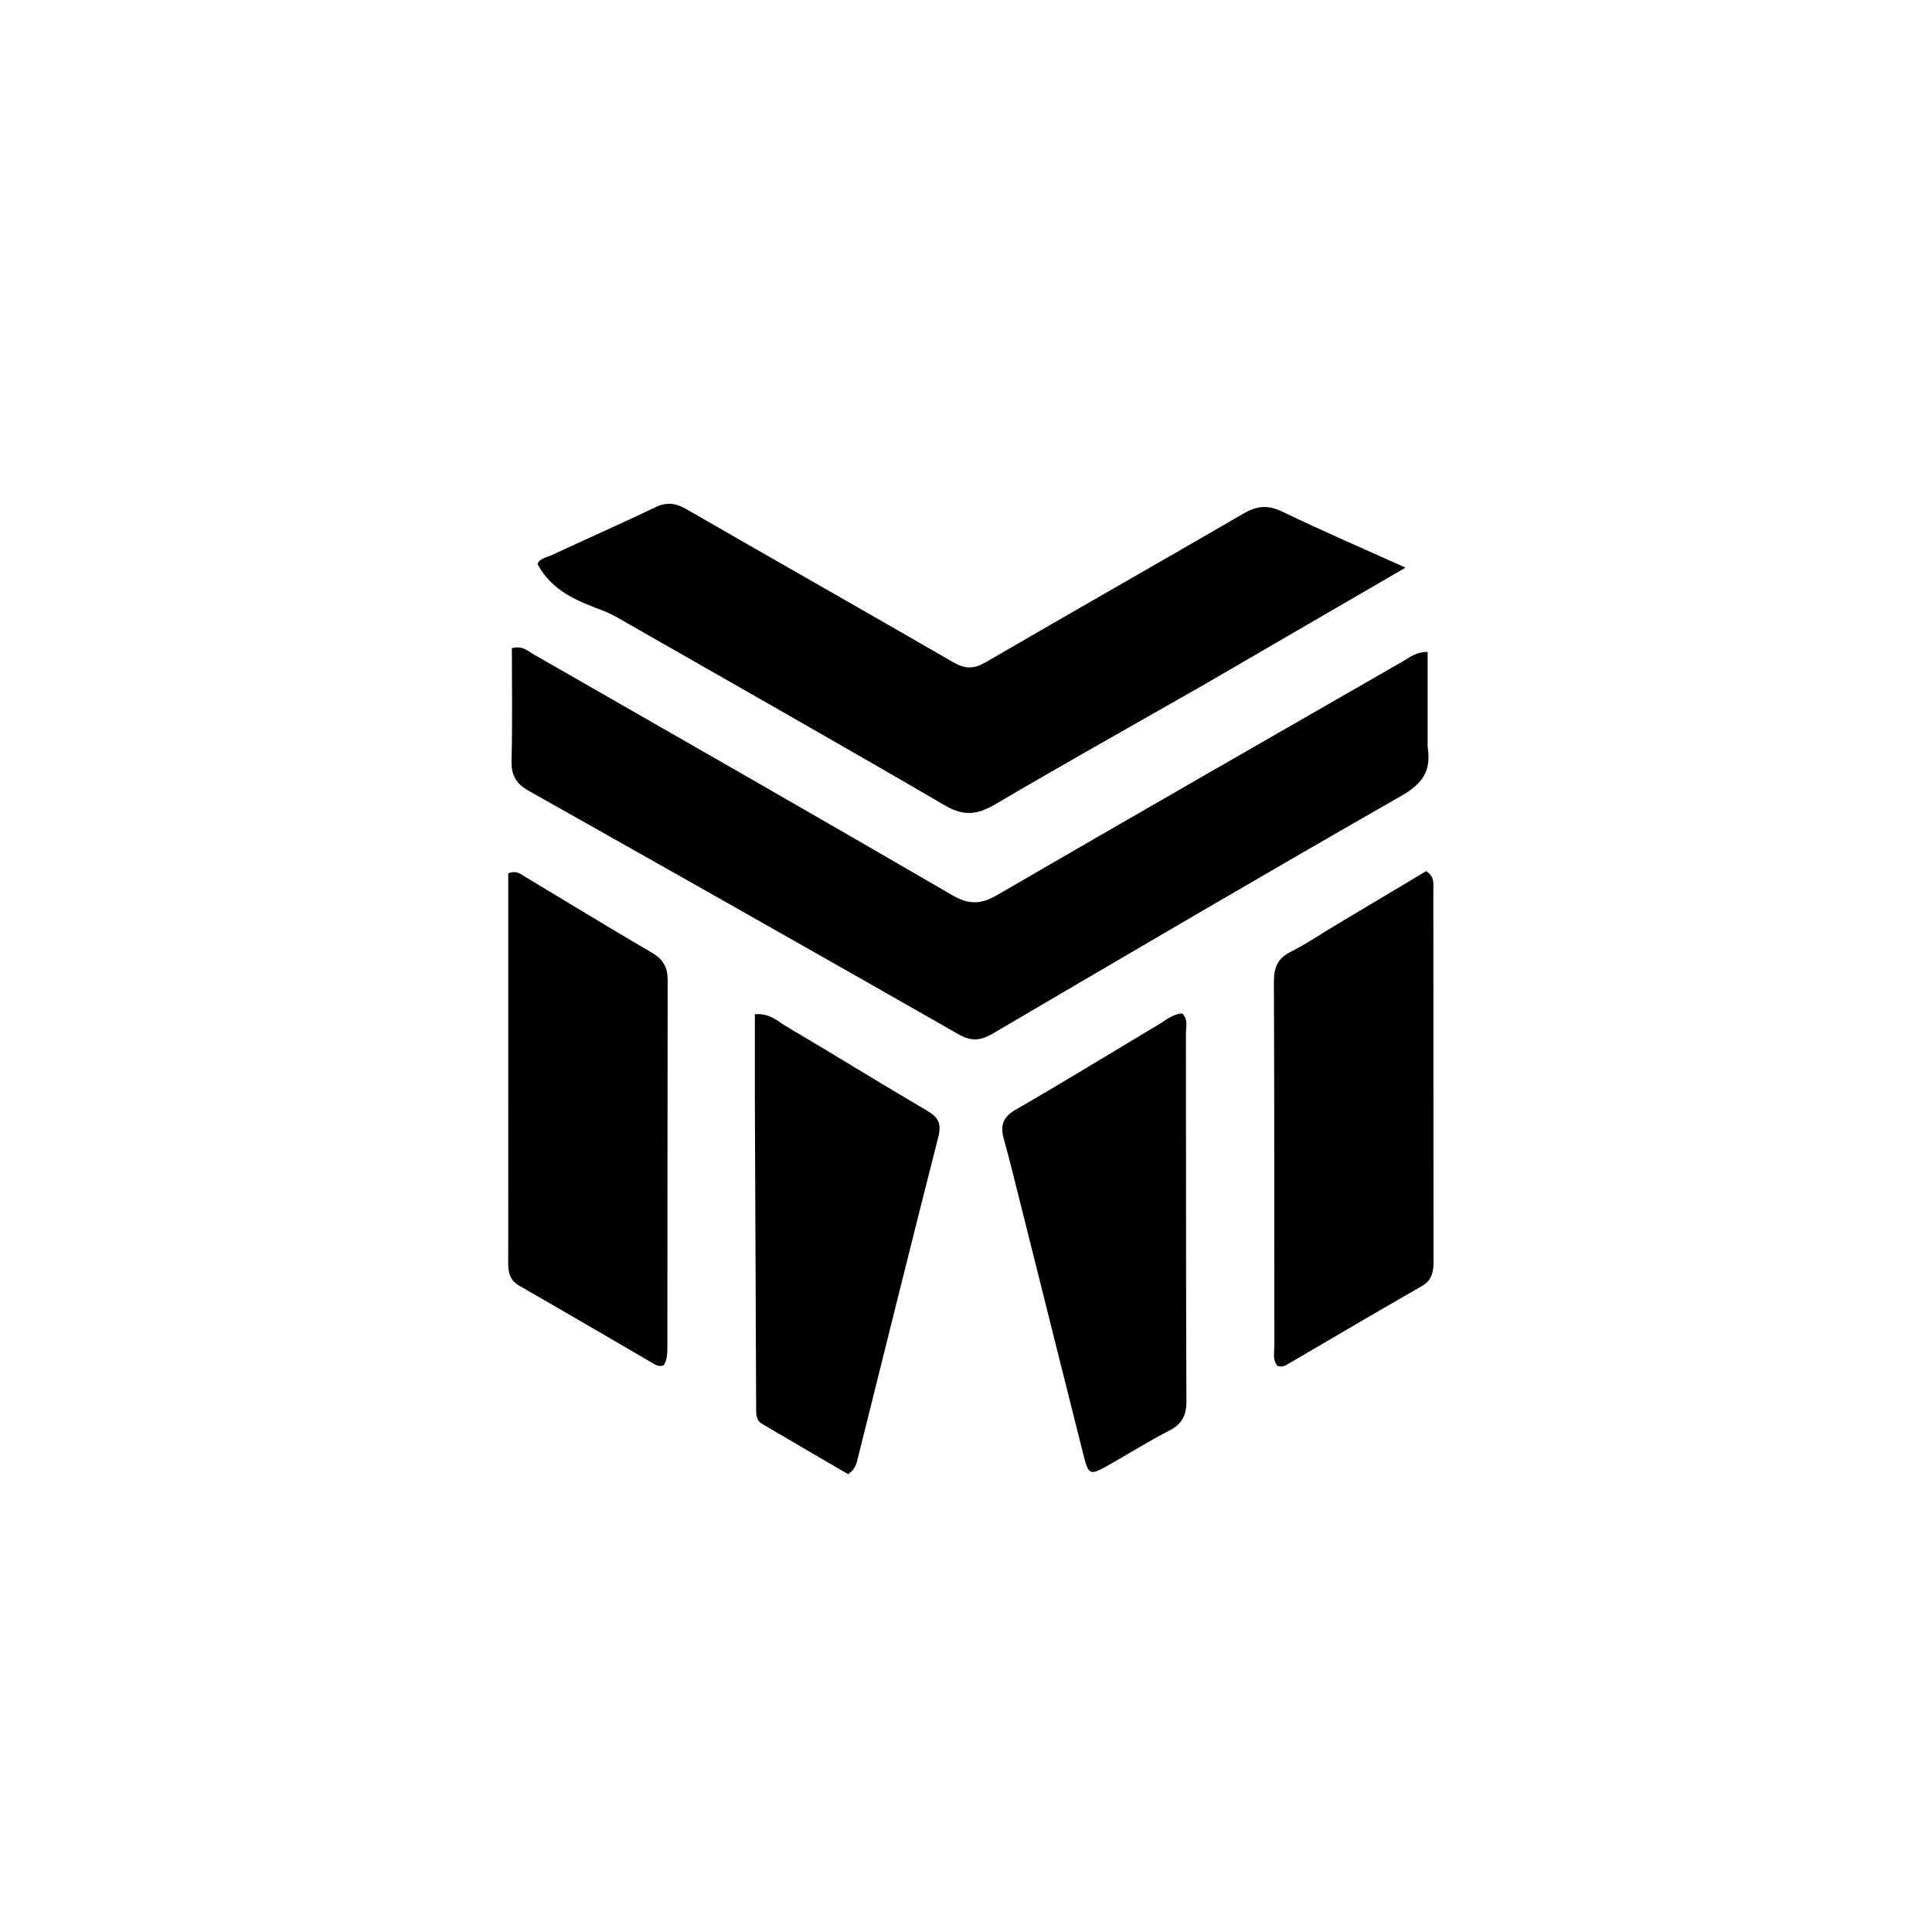
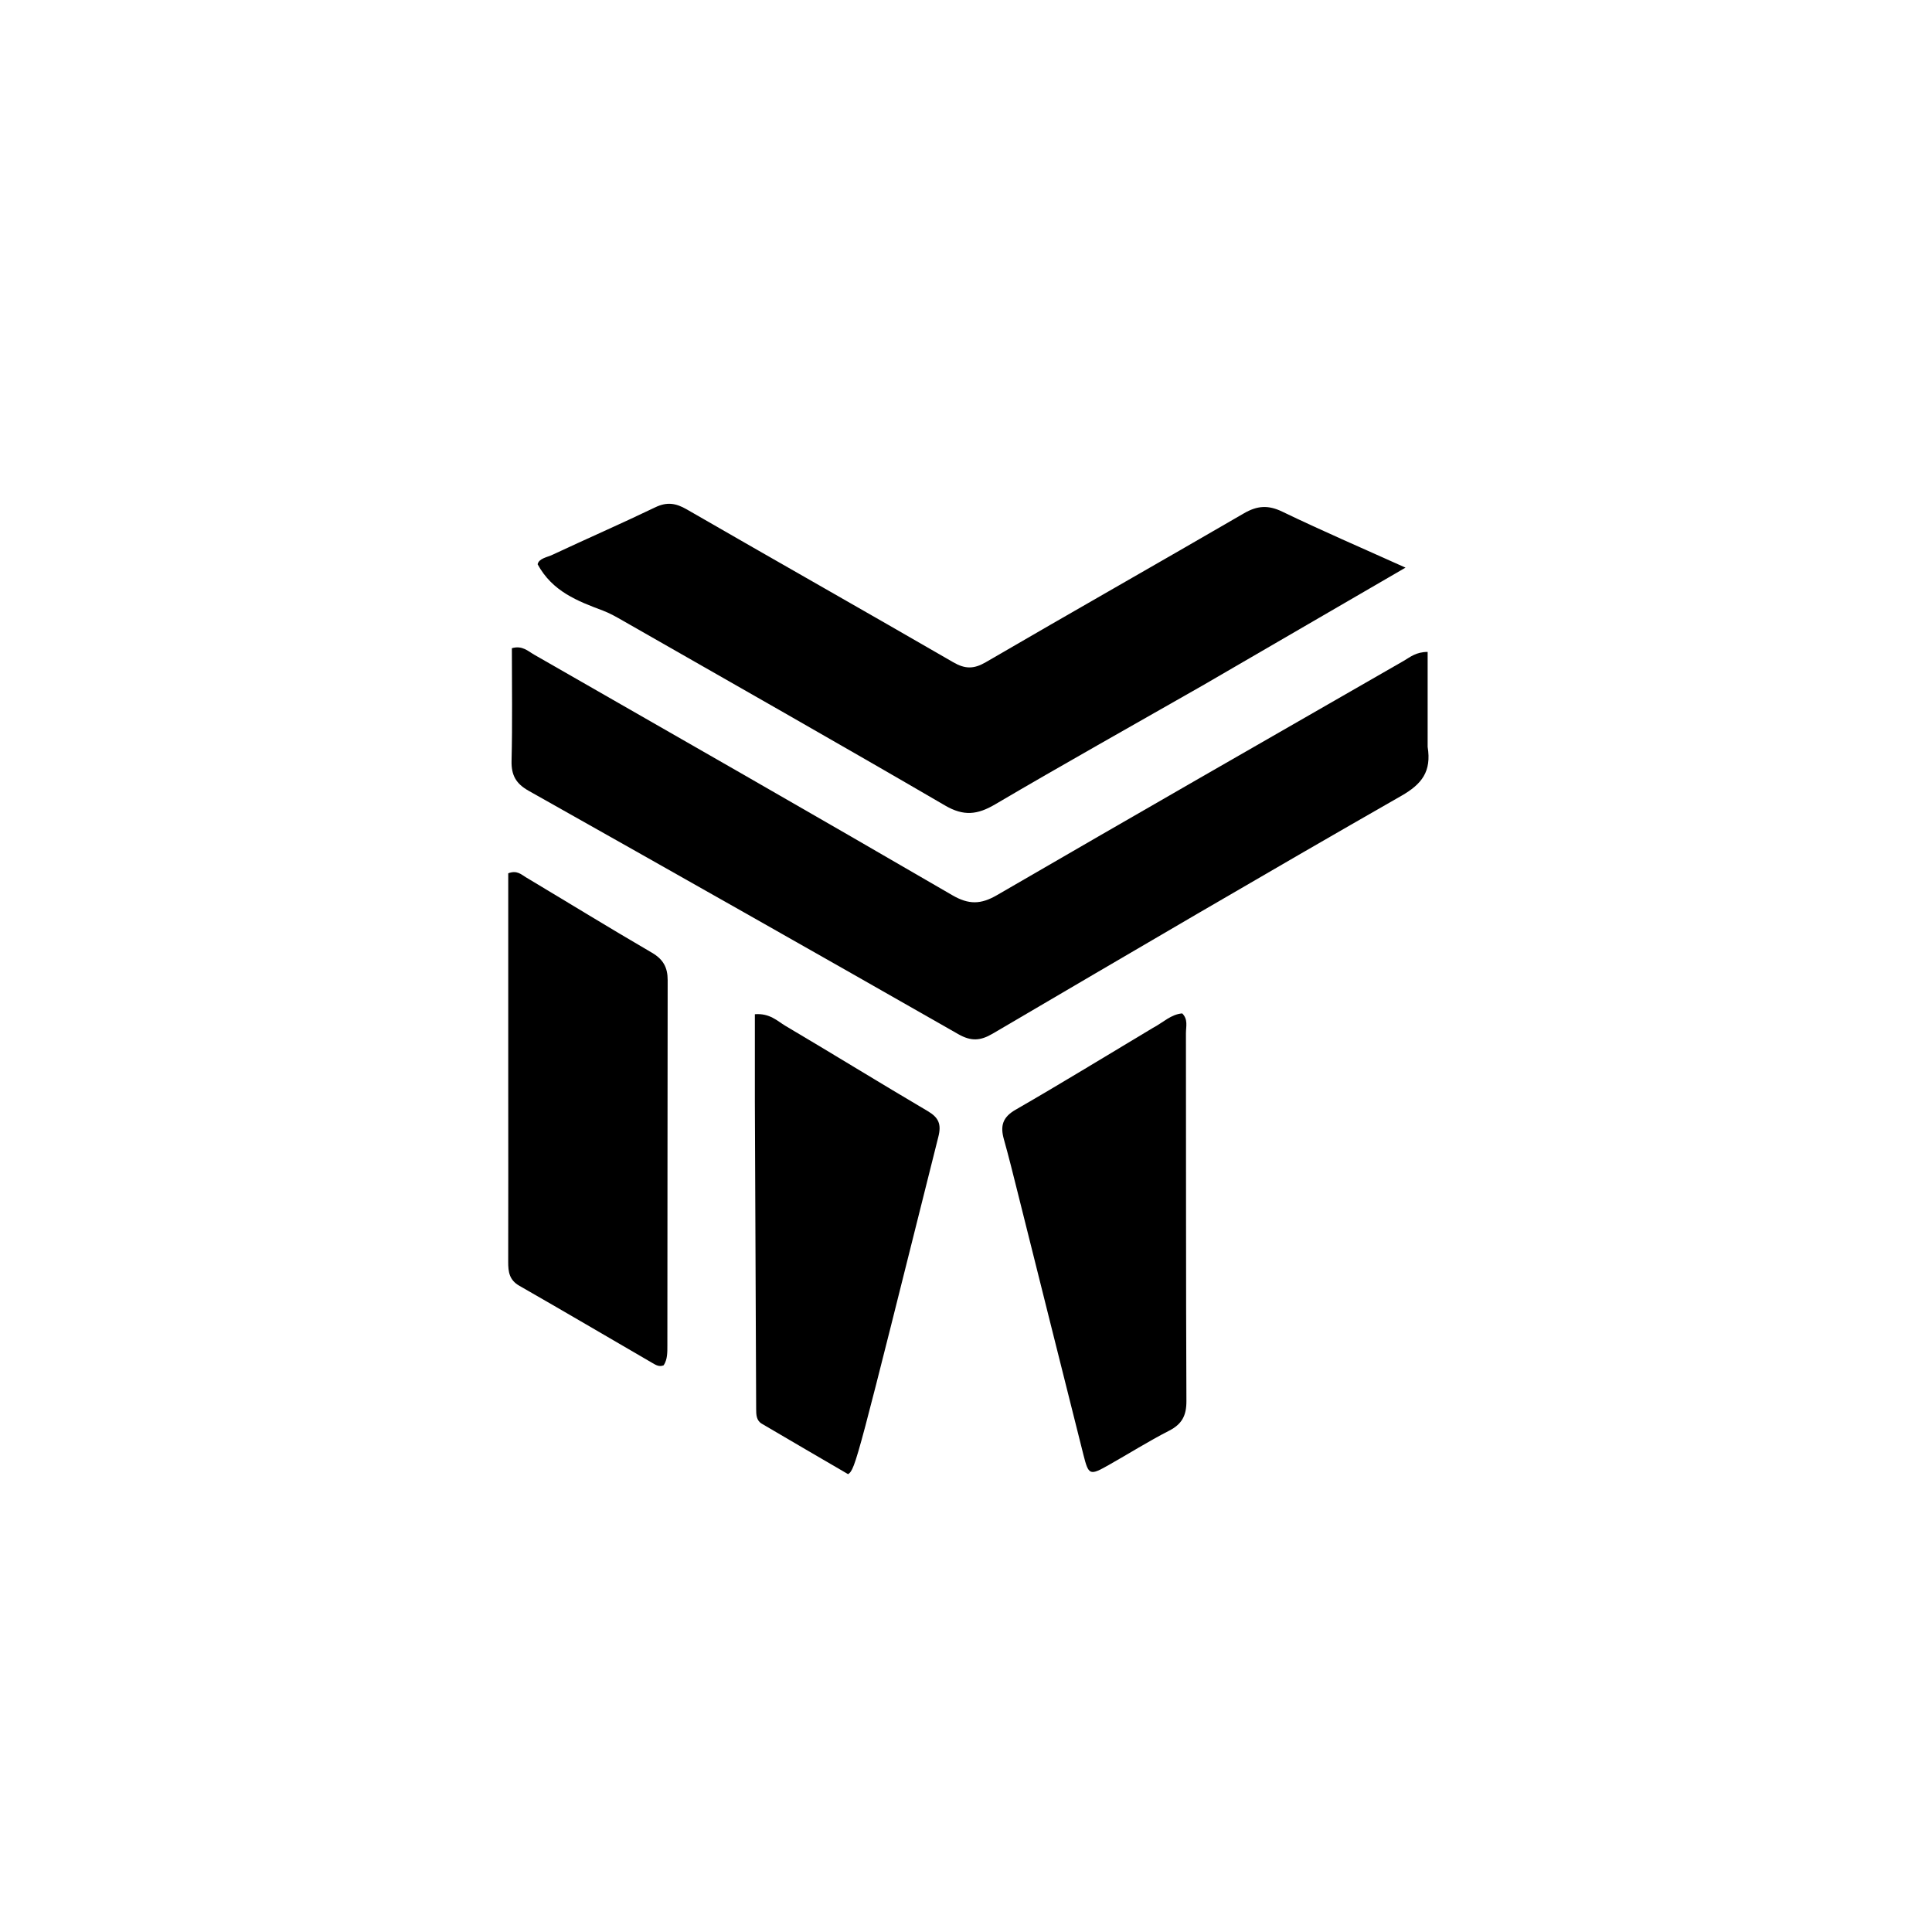
<svg xmlns="http://www.w3.org/2000/svg" version="1.1" id="Layer_1" x="0px" y="0px" width="100%" viewBox="0 0 512 512" enable-background="new 0 0 512 512" xml:space="preserve">
  <path fill="#000000" opacity="1" stroke="none" d=" M378.341,197.92   C379.393,204.457 376.828,207.782 371.392,210.891   C335.118,231.634 299.08,252.79 263.043,273.942   C259.771,275.862 257.323,275.983 253.94,274.053   C216.059,252.435 178.097,230.958 140.09,209.562   C136.744,207.679 135.474,205.44 135.568,201.612   C135.814,191.649 135.651,181.676 135.651,171.783   C138.386,170.977 139.926,172.558 141.553,173.49   C178.532,194.67 215.53,215.818 252.37,237.238   C256.753,239.787 259.951,239.693 264.206,237.223   C300.062,216.41 336.033,195.794 371.983,175.142   C373.671,174.173 375.21,172.772 378.34,172.765   C378.34,181.015 378.34,189.224 378.341,197.92  z" />
  <path fill="#000000" opacity="1" stroke="none" d=" M318.63,181.704   C300.087,192.293 281.772,202.545 263.686,213.185   C259.014,215.933 255.377,216.334 250.489,213.487   C222.138,196.971 193.595,180.786 165.106,164.508   C163.375,163.519 161.623,162.507 159.767,161.81   C153.057,159.292 146.397,156.755 142.475,149.538   C142.84,147.97 144.924,147.719 146.441,147.008   C155.486,142.766 164.651,138.776 173.651,134.443   C176.737,132.956 179.108,133.325 181.985,134.985   C205.497,148.552 229.127,161.913 252.622,175.508   C255.773,177.331 258.086,177.332 261.247,175.491   C283.99,162.246 306.887,149.267 329.643,136.045   C333.166,133.998 336.068,133.781 339.821,135.594   C350.13,140.573 360.657,145.101 372.477,150.429   C353.877,161.228 336.41,171.37 318.63,181.704  z" />
-   <path fill="#000000" opacity="1" stroke="none" d=" M353.502,245.459   C361.93,240.422 370.047,235.576 377.945,230.861   C380.214,232.312 379.852,234.121 379.854,235.694   C379.888,268.67 379.87,301.647 379.896,334.624   C379.898,337.289 379.341,339.367 376.75,340.852   C365.051,347.555 353.442,354.416 341.795,361.21   C340.801,361.79 339.8,362.459 338.521,361.964   C337.198,360.35 337.717,358.446 337.715,356.686   C337.674,324.542 337.735,292.397 337.596,260.254   C337.58,256.483 338.511,254.009 342.019,252.263   C345.883,250.34 349.479,247.878 353.502,245.459  z" />
  <path fill="#000000" opacity="1" stroke="none" d=" M134.689,289   C134.688,269.404 134.688,250.308 134.688,231.435   C137.004,230.538 138.15,231.763 139.372,232.494   C150.509,239.151 161.562,245.951 172.773,252.482   C175.763,254.224 176.943,256.398 176.938,259.721   C176.883,292.003 176.901,324.286 176.86,356.569   C176.857,358.363 176.909,360.238 175.883,361.814   C174.742,362.306 173.841,361.761 172.999,361.272   C161.203,354.427 149.452,347.503 137.614,340.733   C134.97,339.221 134.671,337.053 134.678,334.43   C134.719,319.453 134.692,304.477 134.689,289  z" />
-   <path fill="#000000" opacity="1" stroke="none" d=" M200.048,292   C200.048,283.93 200.048,276.36 200.048,268.78   C204.032,268.475 205.989,270.589 208.169,271.877   C220.77,279.32 233.221,287.017 245.833,294.441   C248.774,296.172 249.525,297.918 248.663,301.3   C241.446,329.623 234.426,357.995 227.354,386.355   C226.994,387.8 226.745,389.284 224.758,390.671   C217.313,386.326 209.592,381.844 201.902,377.311   C200.418,376.437 200.395,374.906 200.39,373.346   C200.295,346.397 200.168,319.449 200.048,292  z" />
+   <path fill="#000000" opacity="1" stroke="none" d=" M200.048,292   C200.048,283.93 200.048,276.36 200.048,268.78   C204.032,268.475 205.989,270.589 208.169,271.877   C220.77,279.32 233.221,287.017 245.833,294.441   C248.774,296.172 249.525,297.918 248.663,301.3   C226.994,387.8 226.745,389.284 224.758,390.671   C217.313,386.326 209.592,381.844 201.902,377.311   C200.418,376.437 200.395,374.906 200.39,373.346   C200.295,346.397 200.168,319.449 200.048,292  z" />
  <path fill="#000000" opacity="1" stroke="none" d=" M305.487,272.429   C308.264,270.973 310.301,268.806 313.299,268.564   C314.904,270.146 314.283,272.081 314.285,273.802   C314.333,306.298 314.266,338.793 314.413,371.288   C314.431,375.137 313.242,377.407 309.812,379.161   C304.332,381.964 299.11,385.266 293.741,388.291   C288.81,391.069 288.492,390.978 287.126,385.562   C281.27,362.35 275.486,339.119 269.663,315.899   C268.49,311.222 267.338,306.537 266.034,301.895   C265.062,298.433 265.653,296.1 269.114,294.106   C281.238,287.123 293.168,279.804 305.487,272.429  z" />
</svg>